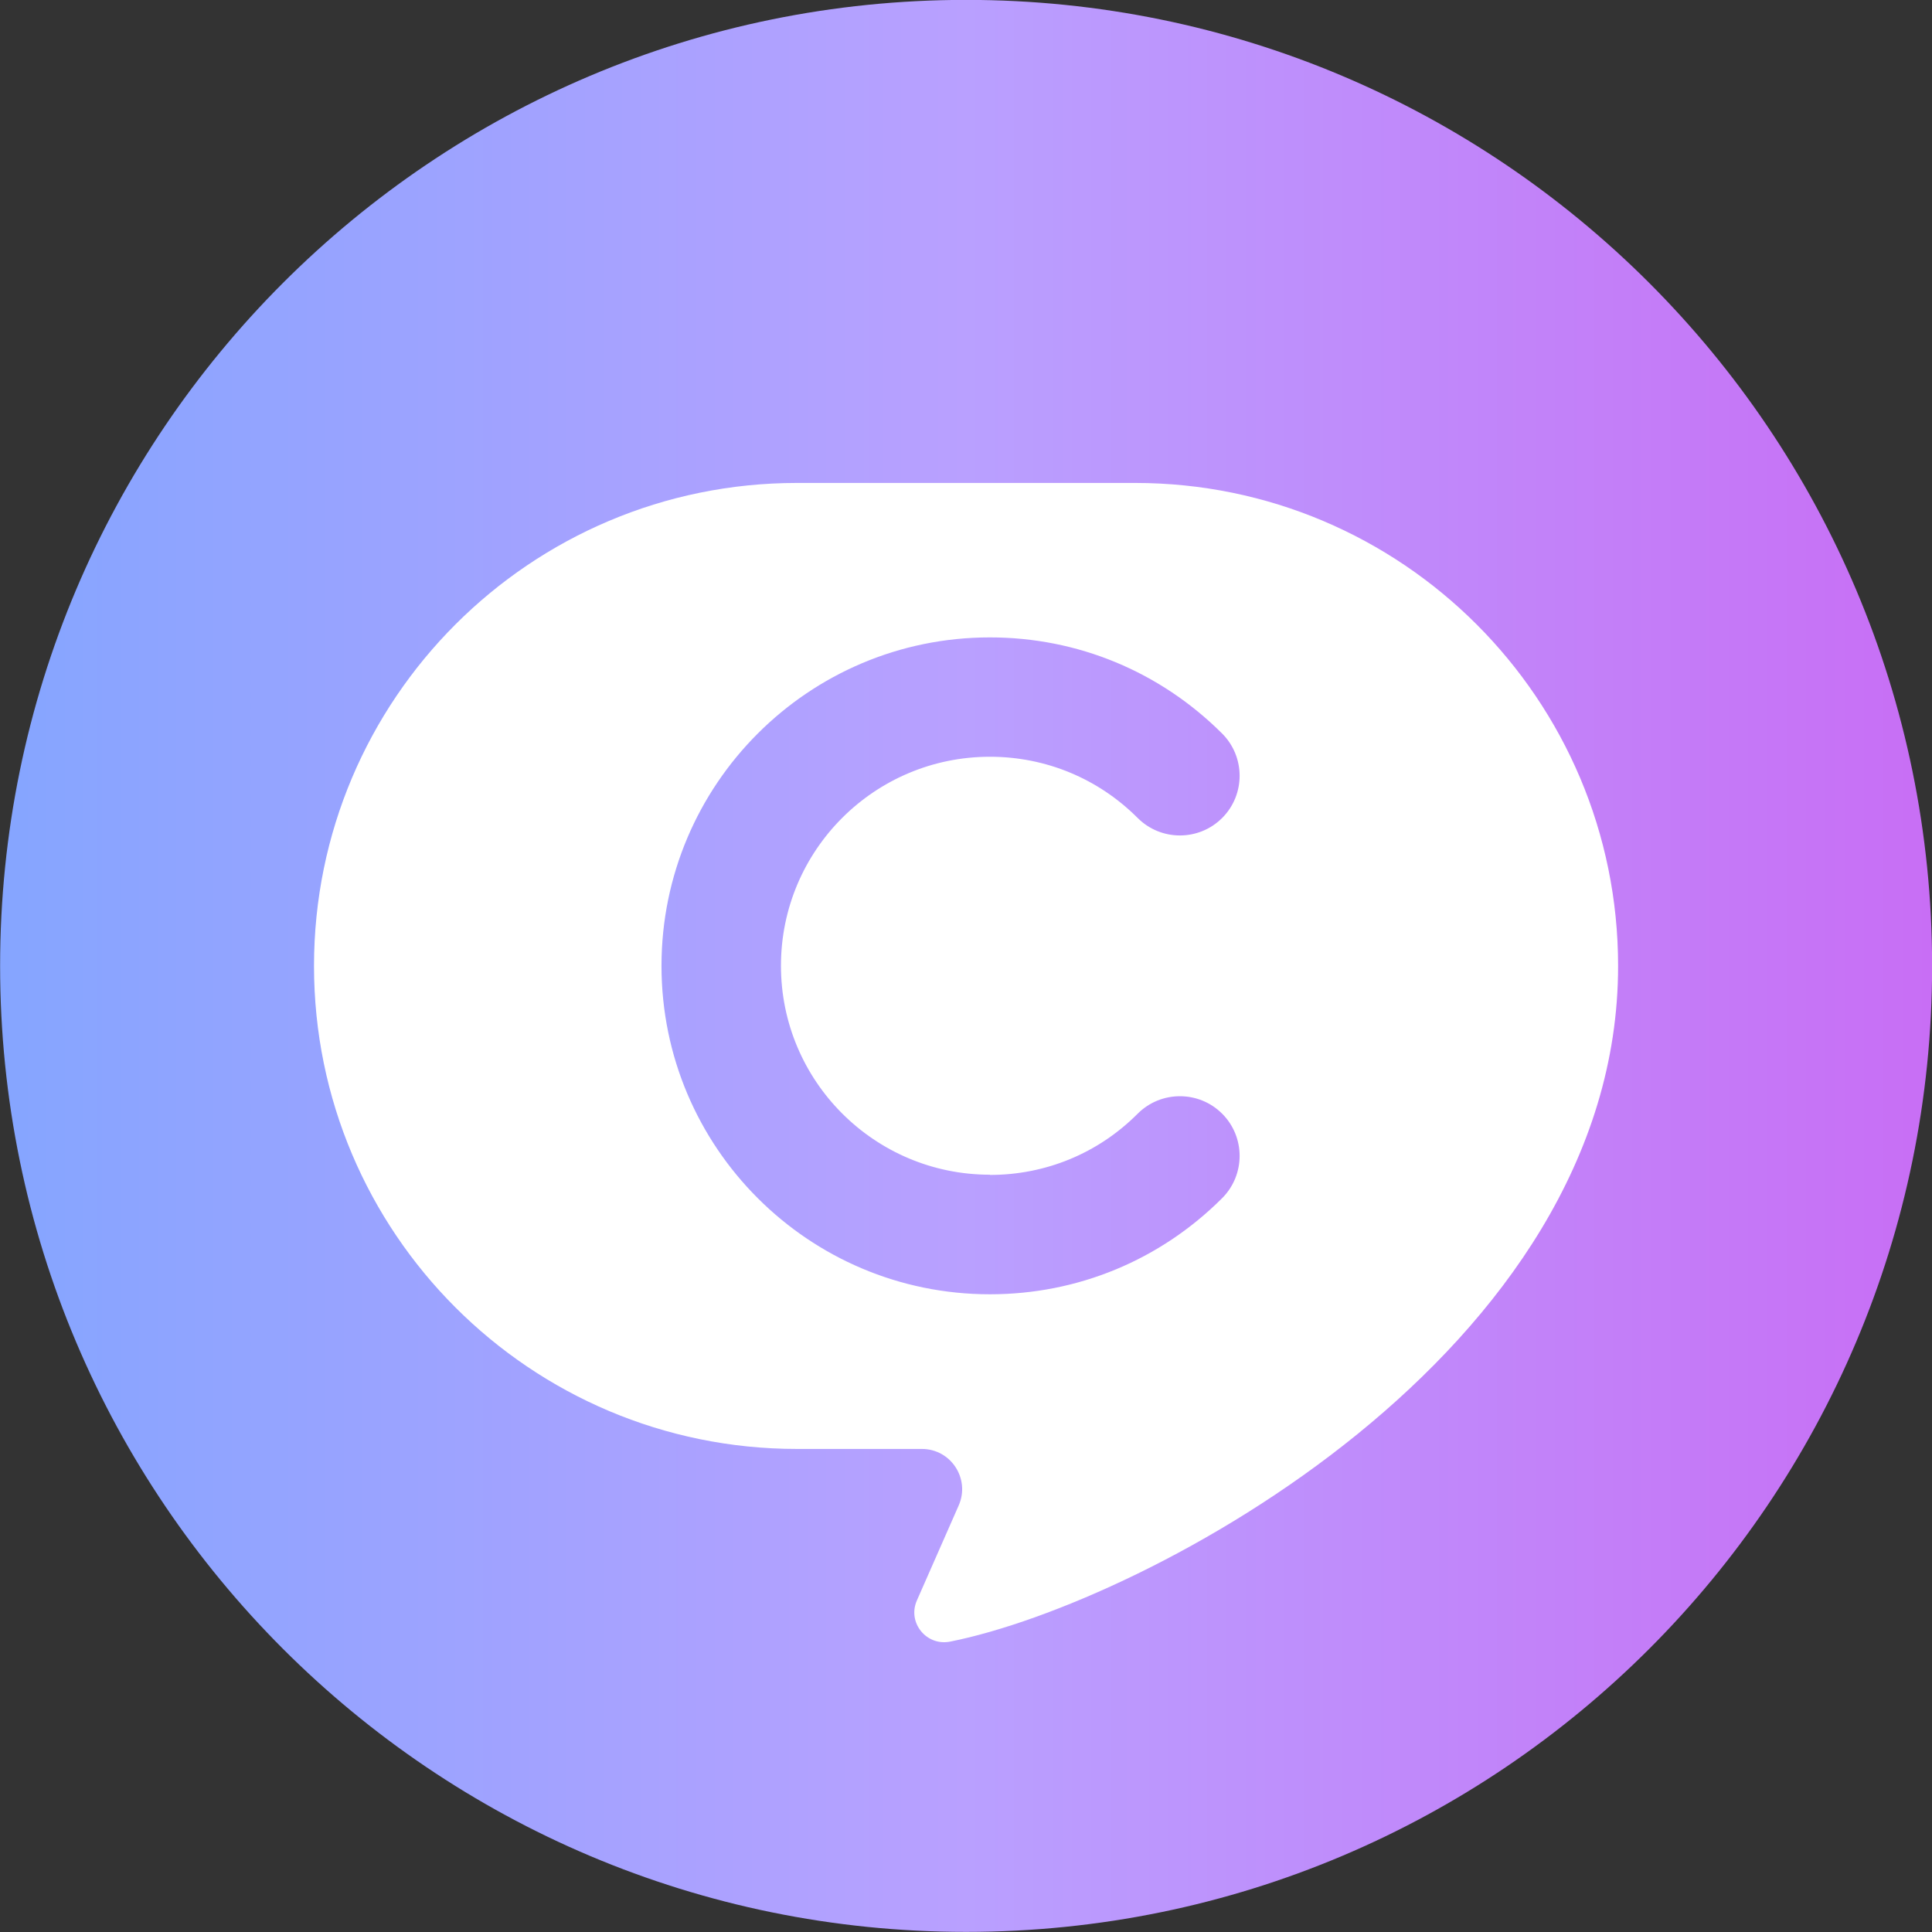
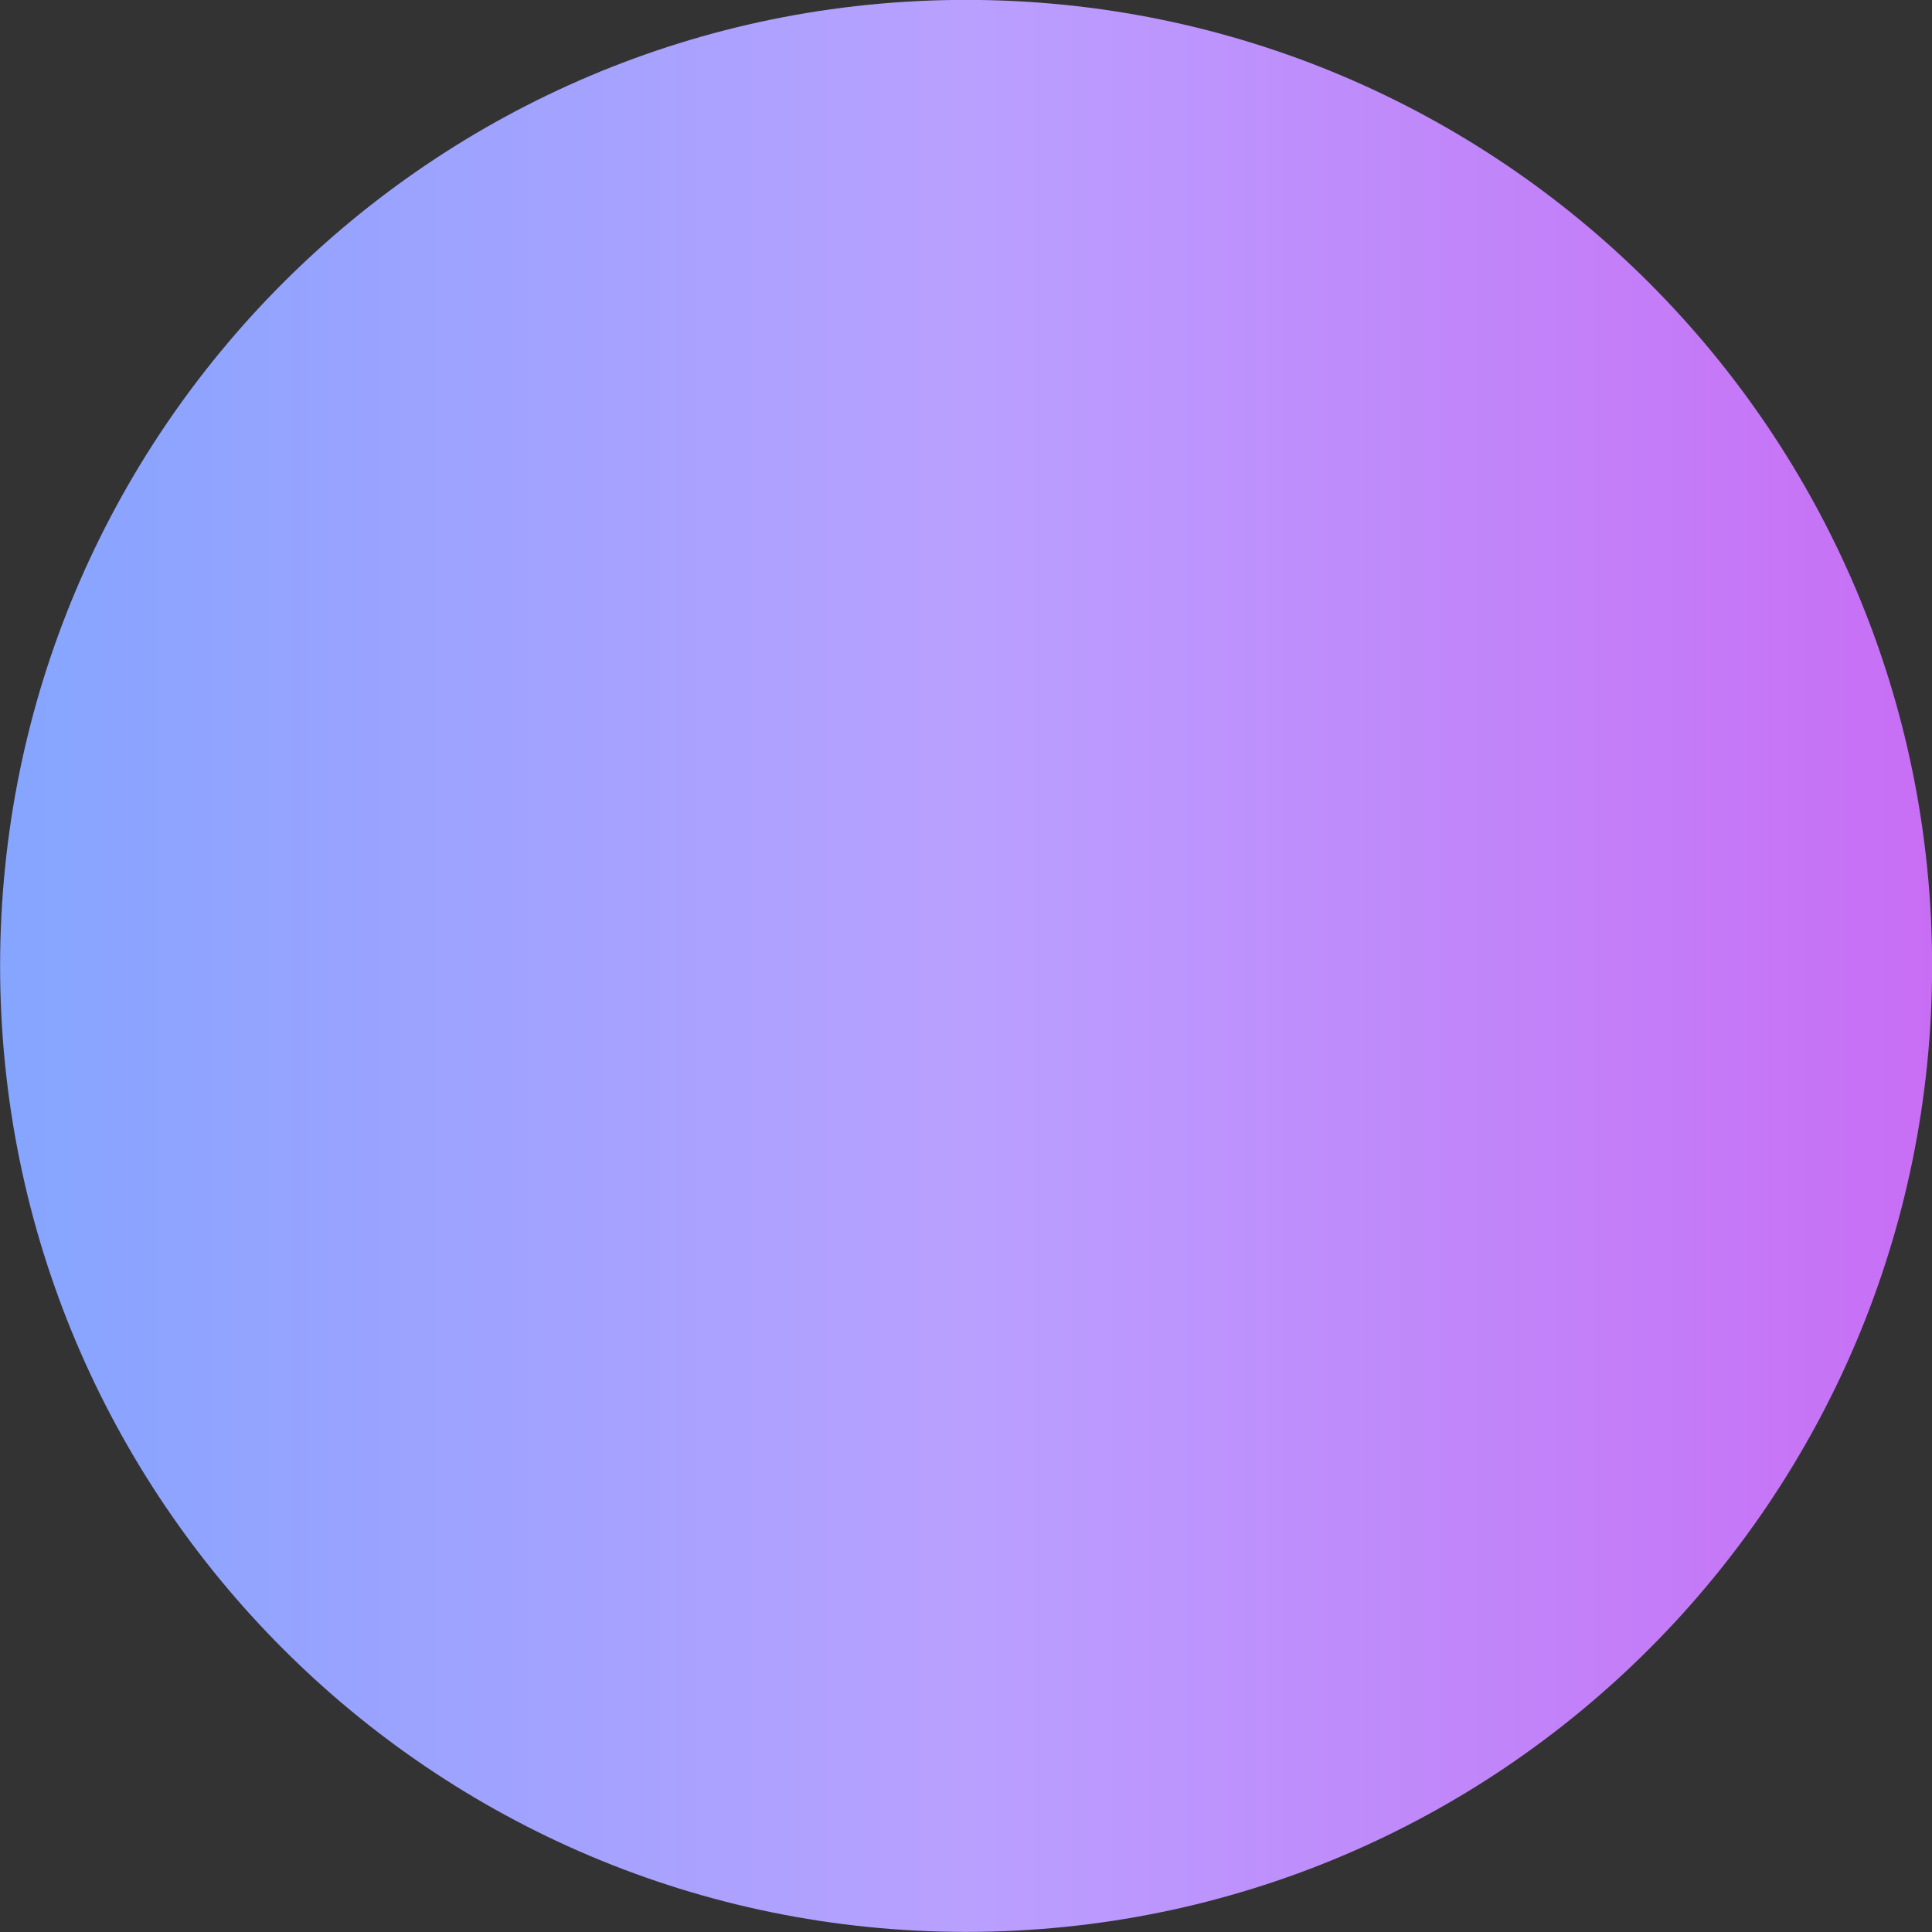
<svg xmlns="http://www.w3.org/2000/svg" width="36" height="36" viewBox="0 0 36 36" fill="none">
  <rect x="0" y="0" width="36" height="36" fill="#333333" stroke="none" />
  <g clip-path="url(#clip0_23_579)">
    <path d="M0.002 17.998C0.002 27.938 8.062 35.998 18.002 35.998C27.942 35.998 36.002 27.938 36.002 17.998C36.002 8.058 27.942 -0.002 18.002 -0.002C8.062 -0.002 0.002 8.058 0.002 17.998Z" fill="url(#paint0_linear_23_579)" />
-     <path d="M21.151 8.999H14.851C9.88 8.999 5.851 13.029 5.851 17.999C5.851 22.969 9.88 26.999 14.851 26.999H17.178C17.72 26.999 18.082 27.556 17.864 28.052L17.085 29.822C16.903 30.235 17.263 30.677 17.705 30.589C21.35 29.862 30.151 25.201 30.151 17.999C30.151 13.029 26.121 8.999 21.151 8.999ZM18.446 21.893C19.486 21.893 20.465 21.489 21.199 20.752C21.633 20.318 22.339 20.318 22.773 20.752C23.207 21.186 23.207 21.891 22.773 22.326C21.616 23.482 20.081 24.117 18.446 24.117H18.444C15.065 24.117 12.326 21.377 12.326 17.997C12.326 14.617 15.067 11.877 18.444 11.877H18.446C20.081 11.877 21.616 12.514 22.773 13.669C23.207 14.103 23.207 14.808 22.773 15.242C22.339 15.676 21.633 15.676 21.199 15.242C20.465 14.507 19.486 14.101 18.446 14.101C16.295 14.101 14.552 15.843 14.552 17.995C14.552 20.146 16.297 21.889 18.446 21.889" fill="white" />
  </g>
  <defs>
    <linearGradient id="paint0_linear_23_579" x1="-0.005" y1="17.998" x2="35.995" y2="17.998" gradientUnits="userSpaceOnUse">
      <stop stop-color="#85A5FF" />
      <stop offset="0.5" stop-color="#B9A0FF" />
      <stop offset="1" stop-color="#C86EF5" />
    </linearGradient>
    <clipPath id="clip0_23_579">
      <rect width="36" height="36" fill="white" />
    </clipPath>
  </defs>
</svg>